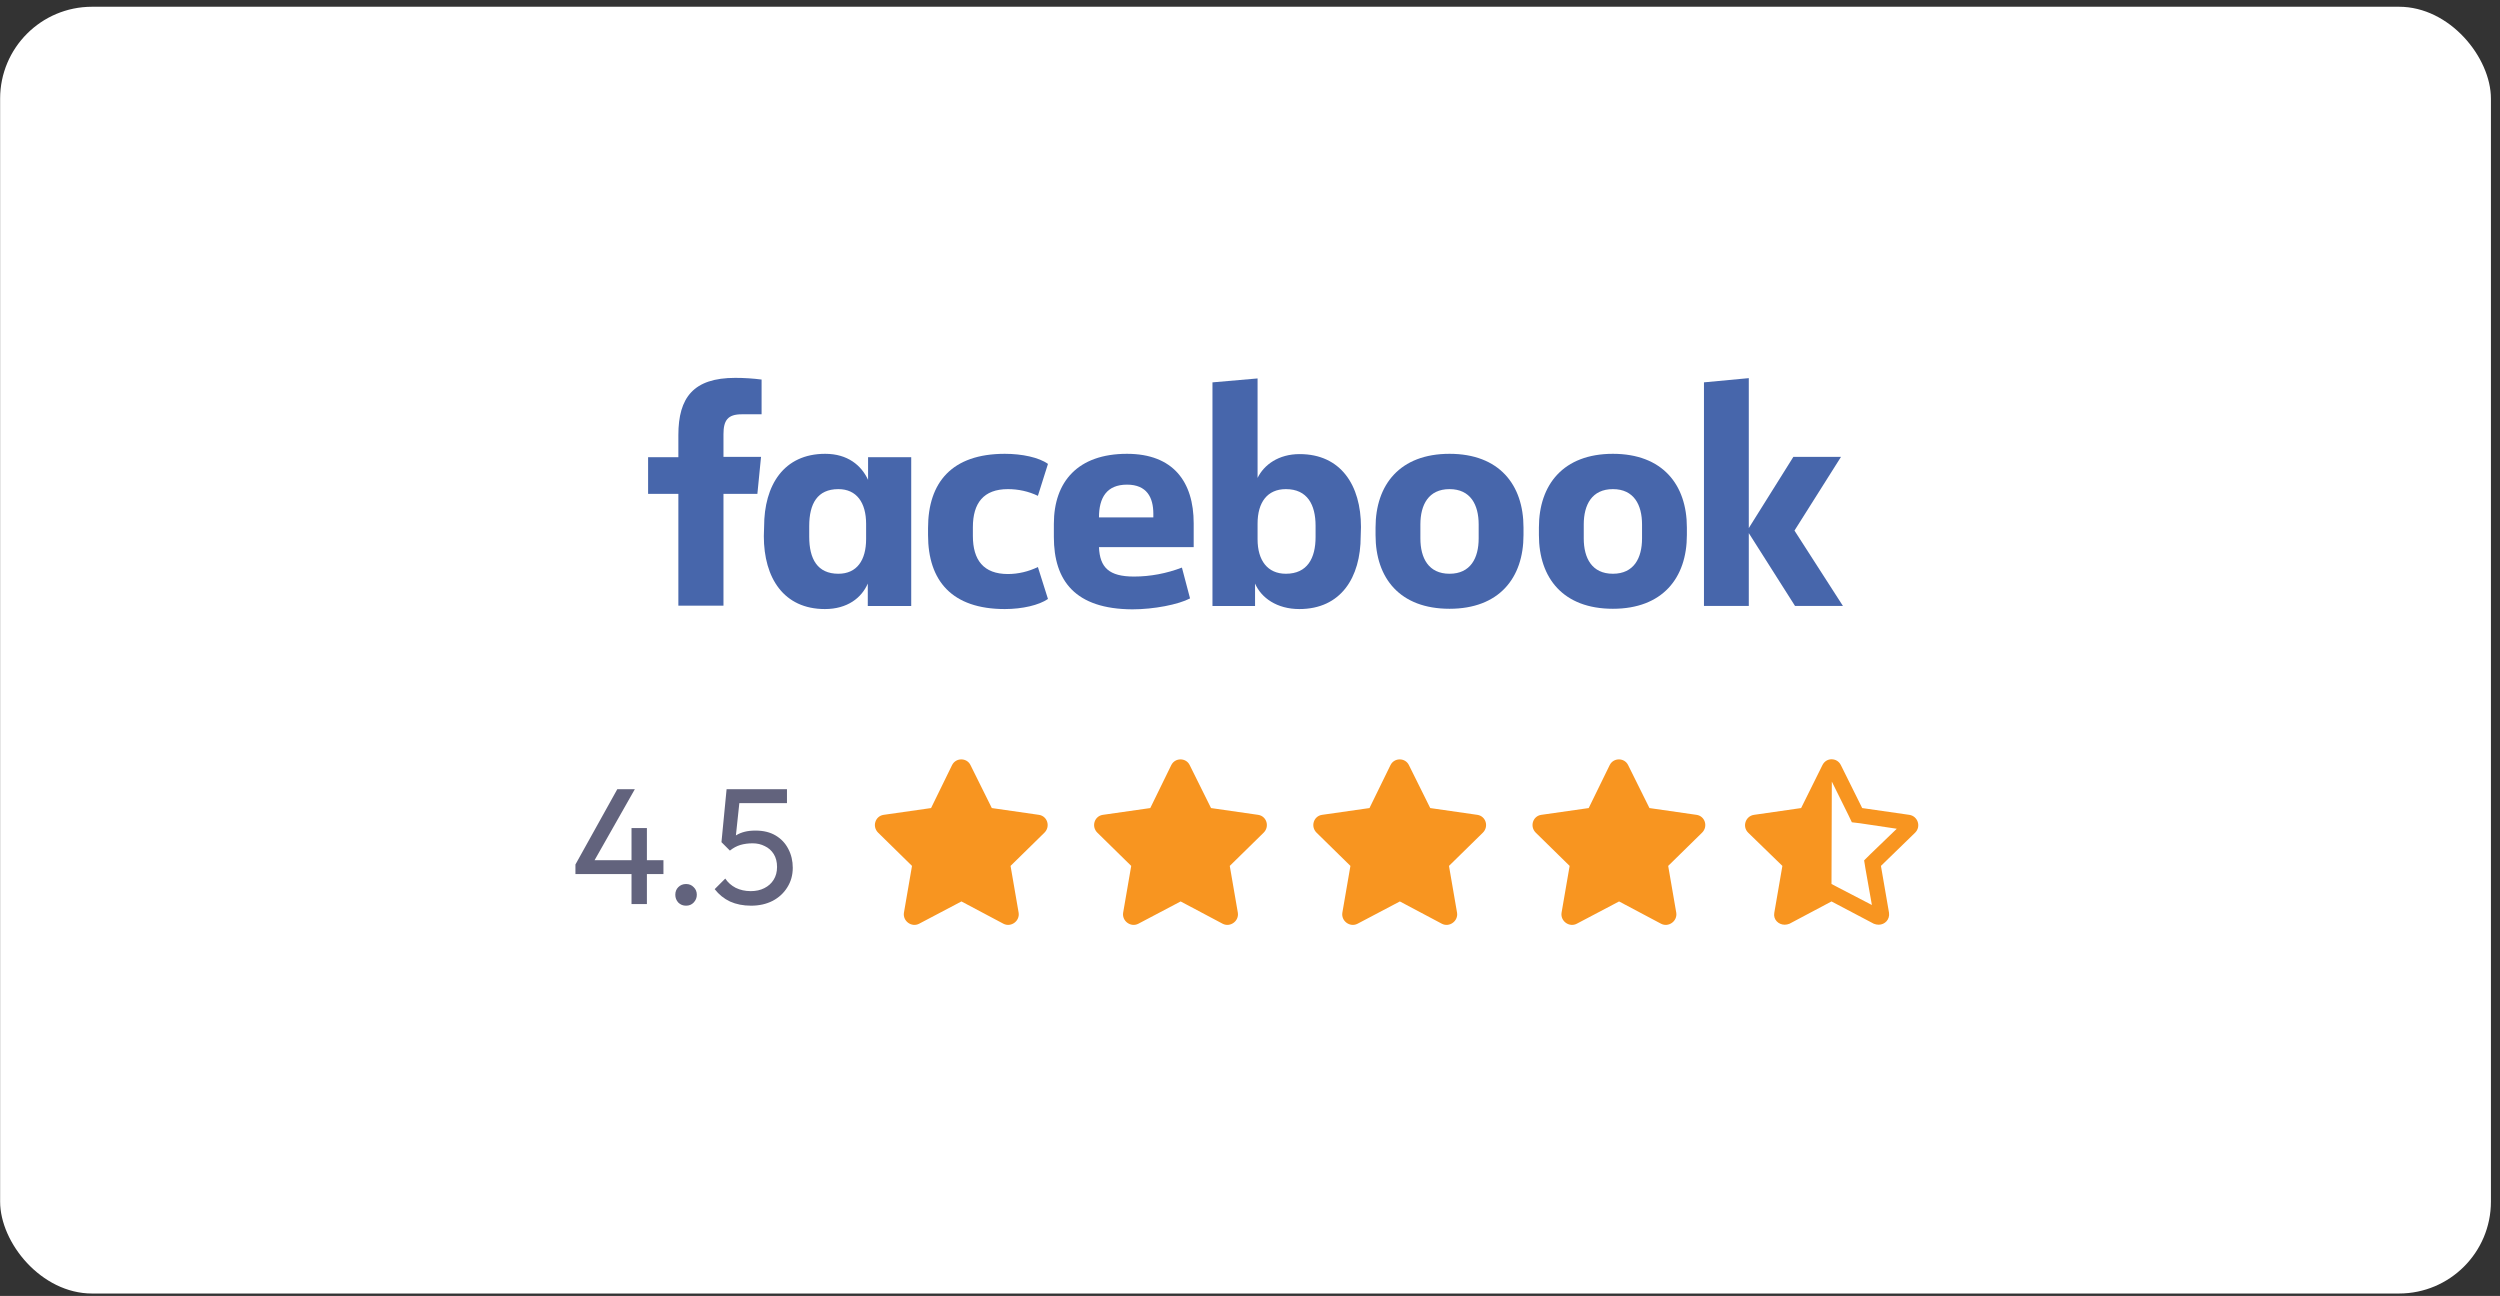
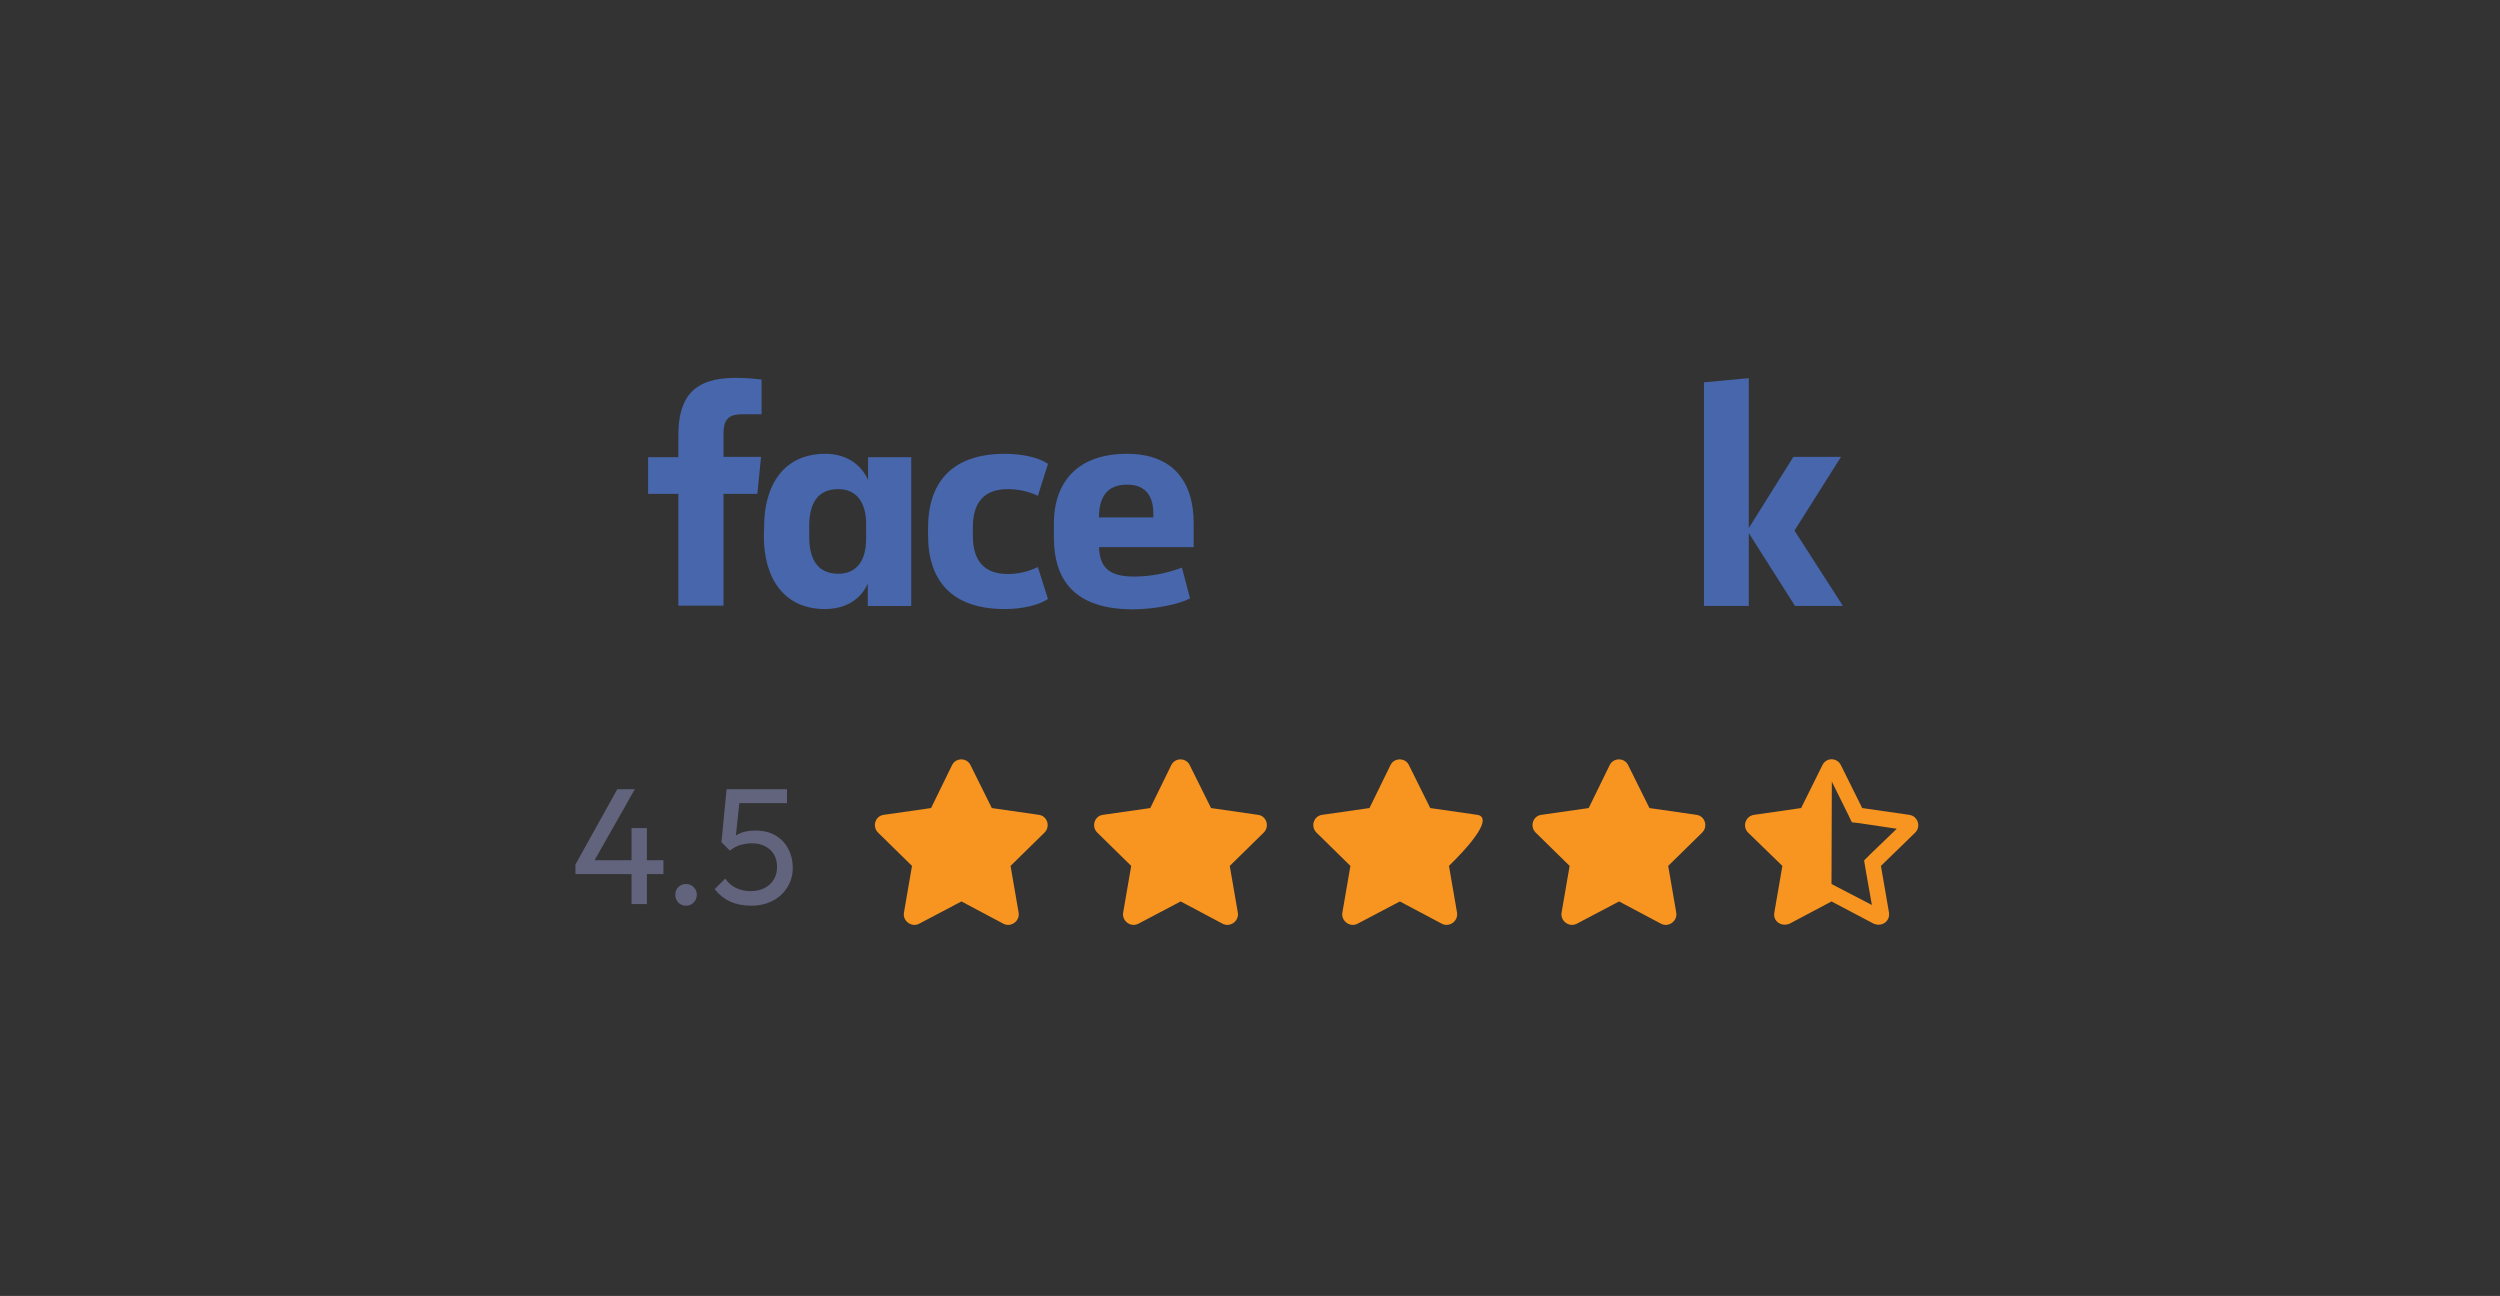
<svg xmlns="http://www.w3.org/2000/svg" width="272" height="141" viewBox="0 0 272 141" fill="none">
  <rect x="0" y="0" width="272" height="141" fill="#333333" stroke="none" />
-   <rect x="0.013" y="0.735" width="271" height="140" rx="10" fill="white" />
  <path d="M62.607 94.057L67.161 85.867H69.069L64.425 94.057H62.607ZM62.607 95.101V94.057L63.327 93.589H72.183V95.101H62.607ZM68.709 98.359V90.097H70.383V98.359H68.709ZM74.643 98.539C74.307 98.539 74.025 98.425 73.797 98.197C73.581 97.957 73.473 97.675 73.473 97.351C73.473 97.015 73.581 96.739 73.797 96.523C74.025 96.295 74.307 96.181 74.643 96.181C74.979 96.181 75.255 96.295 75.471 96.523C75.699 96.739 75.813 97.015 75.813 97.351C75.813 97.675 75.699 97.957 75.471 98.197C75.255 98.425 74.979 98.539 74.643 98.539ZM81.717 98.539C80.865 98.539 80.103 98.389 79.431 98.089C78.771 97.777 78.213 97.327 77.757 96.739L78.909 95.587C79.185 96.007 79.563 96.343 80.043 96.595C80.535 96.835 81.081 96.955 81.681 96.955C82.245 96.955 82.737 96.847 83.157 96.631C83.589 96.415 83.925 96.115 84.165 95.731C84.417 95.335 84.543 94.867 84.543 94.327C84.543 93.775 84.423 93.307 84.183 92.923C83.943 92.539 83.619 92.251 83.211 92.059C82.815 91.855 82.377 91.753 81.897 91.753C81.405 91.753 80.955 91.813 80.547 91.933C80.151 92.053 79.773 92.257 79.413 92.545L79.431 91.465C79.635 91.213 79.869 91.009 80.133 90.853C80.397 90.697 80.697 90.577 81.033 90.493C81.369 90.409 81.759 90.367 82.203 90.367C83.067 90.367 83.799 90.547 84.399 90.907C84.999 91.267 85.455 91.753 85.767 92.365C86.091 92.977 86.253 93.661 86.253 94.417C86.253 95.209 86.055 95.917 85.659 96.541C85.275 97.165 84.741 97.657 84.057 98.017C83.373 98.365 82.593 98.539 81.717 98.539ZM79.413 92.545L78.495 91.627L79.053 85.867H80.601L79.971 91.789L79.413 92.545ZM79.395 87.379L79.053 85.867H85.623V87.379H79.395Z" fill="#62637D" />
-   <path d="M103.585 83.242L101.3 87.917L96.132 88.656C95.218 88.796 94.867 89.921 95.535 90.589L99.226 94.21L98.347 99.308C98.207 100.222 99.191 100.925 99.999 100.503L104.605 98.077L109.175 100.503C109.984 100.925 110.968 100.222 110.828 99.308L109.949 94.21L113.64 90.589C114.308 89.921 113.957 88.796 113.042 88.656L107.91 87.917L105.589 83.242C105.203 82.433 104.007 82.398 103.585 83.242ZM127.435 83.242L125.15 87.917L119.982 88.656C119.068 88.796 118.717 89.921 119.385 90.589L123.076 94.21L122.197 99.308C122.057 100.222 123.041 100.925 123.85 100.503L128.455 98.077L133.025 100.503C133.834 100.925 134.818 100.222 134.678 99.308L133.799 94.21L137.49 90.589C138.158 89.921 137.807 88.796 136.892 88.656L131.76 87.917L129.439 83.242C129.053 82.433 127.857 82.398 127.435 83.242ZM151.285 83.242L149 87.917L143.832 88.656C142.918 88.796 142.567 89.921 143.235 90.589L146.926 94.21L146.047 99.308C145.907 100.222 146.891 100.925 147.7 100.503L152.305 98.077L156.875 100.503C157.684 100.925 158.668 100.222 158.528 99.308L157.649 94.21L161.34 90.589C162.008 89.921 161.657 88.796 160.742 88.656L155.61 87.917L153.289 83.242C152.903 82.433 151.707 82.398 151.285 83.242ZM175.135 83.242L172.85 87.917L167.682 88.656C166.768 88.796 166.417 89.921 167.085 90.589L170.776 94.21L169.897 99.308C169.757 100.222 170.741 100.925 171.55 100.503L176.155 98.077L180.725 100.503C181.534 100.925 182.518 100.222 182.378 99.308L181.499 94.21L185.19 90.589C185.858 89.921 185.507 88.796 184.592 88.656L179.46 87.917L177.139 83.242C176.753 82.433 175.557 82.398 175.135 83.242ZM207.739 88.656L202.607 87.917L200.286 83.242C200.075 82.82 199.689 82.609 199.267 82.609C198.88 82.609 198.493 82.82 198.282 83.242L195.962 87.917L190.829 88.656C189.915 88.796 189.528 89.921 190.196 90.589L193.923 94.21L193.044 99.308C192.903 100.046 193.501 100.609 194.169 100.609C194.345 100.609 194.521 100.573 194.696 100.503L199.267 98.077L203.872 100.503C204.048 100.573 204.224 100.609 204.4 100.609C205.067 100.609 205.63 100.046 205.525 99.308L204.646 94.21L208.372 90.589C209.04 89.921 208.653 88.796 207.739 88.656ZM203.45 92.98L202.817 93.612L202.958 94.492L203.661 98.464L200.075 96.601L199.267 96.179L199.302 85.034L201.095 88.656L201.482 89.464L202.36 89.57L206.368 90.167L203.45 92.98Z" fill="#F89520" />
+   <path d="M103.585 83.242L101.3 87.917L96.132 88.656C95.218 88.796 94.867 89.921 95.535 90.589L99.226 94.21L98.347 99.308C98.207 100.222 99.191 100.925 99.999 100.503L104.605 98.077L109.175 100.503C109.984 100.925 110.968 100.222 110.828 99.308L109.949 94.21L113.64 90.589C114.308 89.921 113.957 88.796 113.042 88.656L107.91 87.917L105.589 83.242C105.203 82.433 104.007 82.398 103.585 83.242ZM127.435 83.242L125.15 87.917L119.982 88.656C119.068 88.796 118.717 89.921 119.385 90.589L123.076 94.21L122.197 99.308C122.057 100.222 123.041 100.925 123.85 100.503L128.455 98.077L133.025 100.503C133.834 100.925 134.818 100.222 134.678 99.308L133.799 94.21L137.49 90.589C138.158 89.921 137.807 88.796 136.892 88.656L131.76 87.917L129.439 83.242C129.053 82.433 127.857 82.398 127.435 83.242ZM151.285 83.242L149 87.917L143.832 88.656C142.918 88.796 142.567 89.921 143.235 90.589L146.926 94.21L146.047 99.308C145.907 100.222 146.891 100.925 147.7 100.503L152.305 98.077L156.875 100.503C157.684 100.925 158.668 100.222 158.528 99.308L157.649 94.21C162.008 89.921 161.657 88.796 160.742 88.656L155.61 87.917L153.289 83.242C152.903 82.433 151.707 82.398 151.285 83.242ZM175.135 83.242L172.85 87.917L167.682 88.656C166.768 88.796 166.417 89.921 167.085 90.589L170.776 94.21L169.897 99.308C169.757 100.222 170.741 100.925 171.55 100.503L176.155 98.077L180.725 100.503C181.534 100.925 182.518 100.222 182.378 99.308L181.499 94.21L185.19 90.589C185.858 89.921 185.507 88.796 184.592 88.656L179.46 87.917L177.139 83.242C176.753 82.433 175.557 82.398 175.135 83.242ZM207.739 88.656L202.607 87.917L200.286 83.242C200.075 82.82 199.689 82.609 199.267 82.609C198.88 82.609 198.493 82.82 198.282 83.242L195.962 87.917L190.829 88.656C189.915 88.796 189.528 89.921 190.196 90.589L193.923 94.21L193.044 99.308C192.903 100.046 193.501 100.609 194.169 100.609C194.345 100.609 194.521 100.573 194.696 100.503L199.267 98.077L203.872 100.503C204.048 100.573 204.224 100.609 204.4 100.609C205.067 100.609 205.63 100.046 205.525 99.308L204.646 94.21L208.372 90.589C209.04 89.921 208.653 88.796 207.739 88.656ZM203.45 92.98L202.817 93.612L202.958 94.492L203.661 98.464L200.075 96.601L199.267 96.179L199.302 85.034L201.095 88.656L201.482 89.464L202.36 89.57L206.368 90.167L203.45 92.98Z" fill="#F89520" />
  <path d="M80.696 45.075C79.172 45.075 78.714 45.746 78.714 47.24V49.71H82.8L82.403 53.734H78.714V65.899H73.806V53.734H70.513V49.74H73.806V47.332C73.806 43.246 75.452 41.112 79.995 41.112C80.94 41.112 81.916 41.173 82.861 41.295V45.075" fill="#4766AB" />
  <path d="M83.135 57.302C83.135 52.79 85.269 49.375 89.781 49.375C92.22 49.375 93.714 50.625 94.446 52.21V49.741H99.141V65.93H94.415V63.491C93.745 65.046 92.19 66.265 89.751 66.265C85.269 66.265 83.105 62.881 83.105 58.338M88.043 58.399C88.043 60.808 88.928 62.424 91.214 62.424C93.227 62.424 94.233 60.96 94.233 58.643V56.997C94.233 54.68 93.196 53.217 91.214 53.217C88.928 53.217 88.043 54.802 88.043 57.241V58.399Z" fill="#4766AB" />
  <path d="M109.324 49.375C111.215 49.375 113.044 49.771 114.019 50.473L112.922 53.948C111.916 53.46 110.788 53.217 109.66 53.217C107.007 53.217 105.849 54.741 105.849 57.363V58.308C105.849 60.93 107.007 62.454 109.66 62.454C110.788 62.454 111.916 62.18 112.922 61.692L114.019 65.168C113.044 65.838 111.245 66.265 109.324 66.265C103.562 66.265 100.971 63.186 100.971 58.217V57.454C100.971 52.485 103.562 49.375 109.324 49.375Z" fill="#4766AB" />
  <path d="M114.66 58.43V56.997C114.66 52.393 117.282 49.375 122.617 49.375C127.647 49.375 129.873 52.424 129.873 56.936V59.527H119.568C119.66 61.753 120.666 62.729 123.379 62.729C125.147 62.729 126.916 62.393 128.593 61.753L129.477 65.107C128.196 65.777 125.544 66.296 123.196 66.296C116.977 66.265 114.66 63.186 114.66 58.43ZM119.568 56.296H125.483V55.899C125.483 54.131 124.782 52.729 122.617 52.729C120.422 52.729 119.568 54.131 119.568 56.296Z" fill="#4766AB" />
-   <path d="M148.044 58.339C148.044 62.851 145.879 66.265 141.367 66.265C138.928 66.265 137.22 65.046 136.55 63.491V65.93H131.916V41.601L136.824 41.174V51.997C137.525 50.564 139.111 49.406 141.397 49.406C145.879 49.406 148.074 52.79 148.074 57.332M143.135 57.21C143.135 54.924 142.251 53.217 139.903 53.217C137.891 53.217 136.824 54.649 136.824 56.967V58.674C136.824 60.991 137.922 62.424 139.903 62.424C142.251 62.424 143.135 60.717 143.135 58.43V57.21Z" fill="#4766AB" />
-   <path d="M149.66 58.217V57.393C149.66 52.729 152.312 49.375 157.708 49.375C163.105 49.375 165.757 52.729 165.757 57.393V58.217C165.757 62.881 163.105 66.235 157.708 66.235C152.312 66.235 149.66 62.912 149.66 58.217ZM160.879 57.058C160.879 54.924 159.995 53.217 157.708 53.217C155.422 53.217 154.538 54.924 154.538 57.058V58.582C154.538 60.717 155.422 62.424 157.708 62.424C159.995 62.424 160.879 60.717 160.879 58.582V57.058Z" fill="#4766AB" />
-   <path d="M167.434 58.217V57.393C167.434 52.729 170.087 49.375 175.483 49.375C180.879 49.375 183.532 52.729 183.532 57.393V58.217C183.532 62.881 180.879 66.235 175.483 66.235C170.087 66.235 167.434 62.912 167.434 58.217ZM178.654 57.058C178.654 54.924 177.769 53.217 175.483 53.217C173.196 53.217 172.312 54.924 172.312 57.058V58.582C172.312 60.717 173.196 62.424 175.483 62.424C177.769 62.424 178.654 60.717 178.654 58.582V57.058Z" fill="#4766AB" />
  <path d="M190.269 57.453L195.117 49.709H200.3L195.239 57.727L200.513 65.929H195.3L190.269 58.002V65.929H185.391V41.599L190.269 41.142" fill="#4766AB" />
</svg>